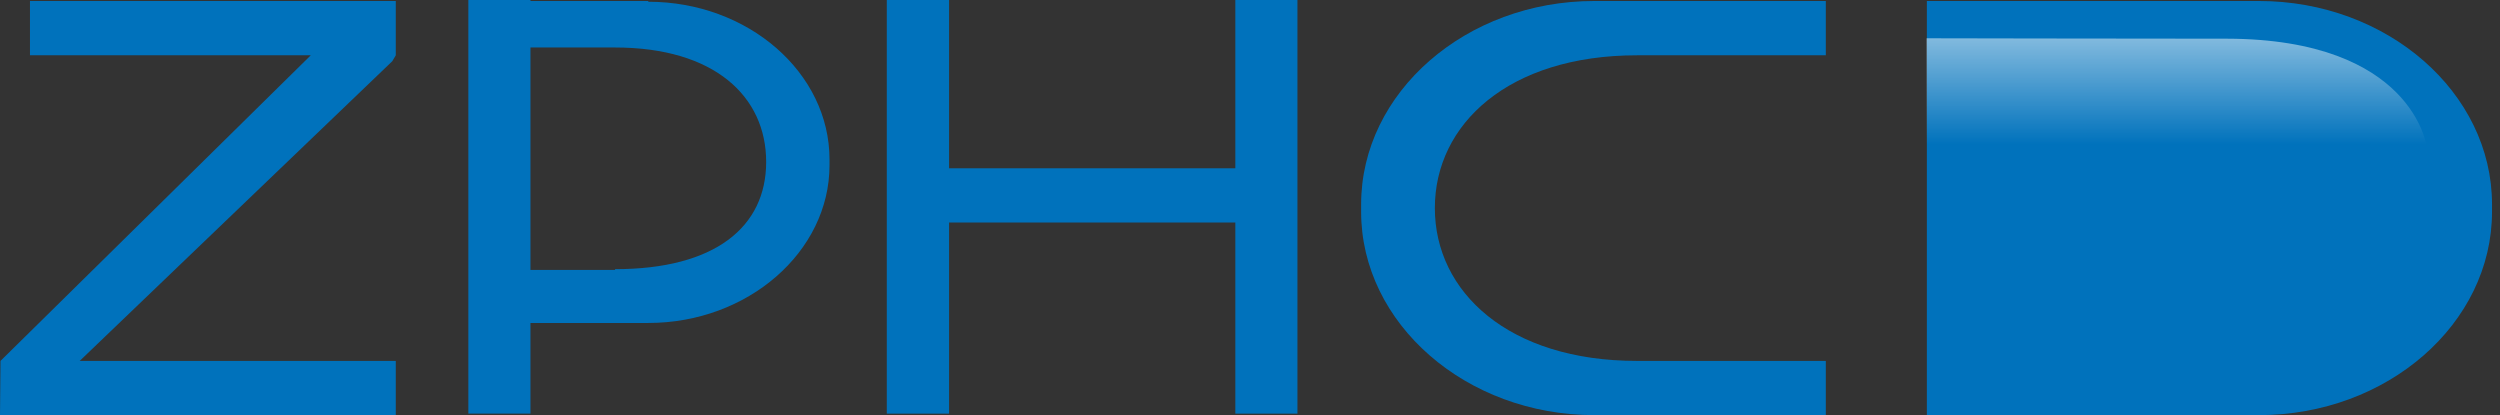
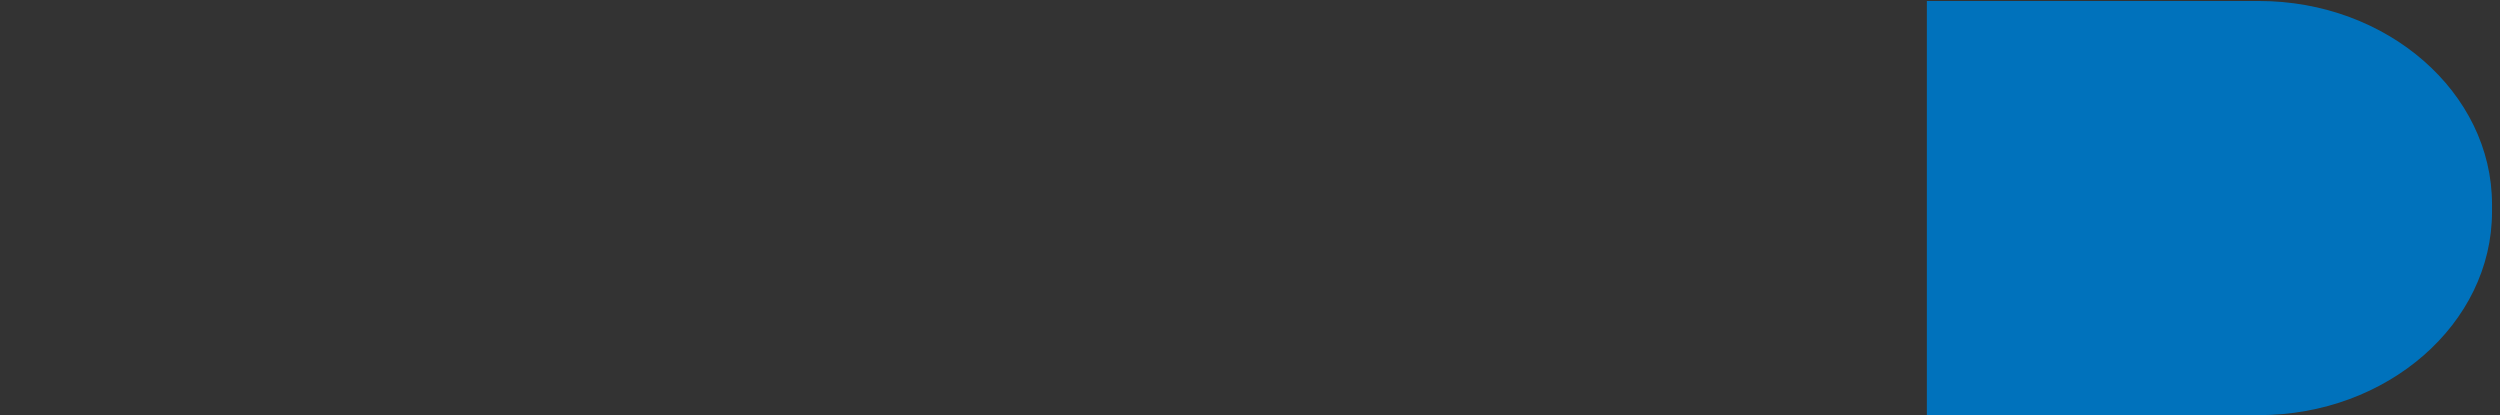
<svg xmlns="http://www.w3.org/2000/svg" width="271" height="45" viewBox="0 0 271 45" fill="none">
  <rect x="0" y="0" width="271" height="45" fill="#333333" stroke="none" />
  <path d="M244.872 0.108H208.872V45H244.872C258.768 45 270.135 35.1 270.135 22.95V22.149C270.135 10.026 258.768 0.108 244.872 0.108Z" fill="#0072BC" />
-   <path d="M197.919 39.123H177.453C163.548 39.123 155.538 31.662 155.538 22.554C155.538 13.446 163.548 5.994 177.453 5.994H197.919V0.108H172.818C158.922 0.108 147.546 10.008 147.546 22.158V22.95C147.546 35.073 158.922 45 172.818 45H197.919V39.123Z" fill="#0072BC" />
-   <path d="M70.272 0.108H57.501V0H50.769V44.838H57.501V35.01H70.272C81.072 35.01 89.919 27.288 89.919 17.91V17.289C89.919 7.857 81.072 0.189 70.272 0.189M66.672 29.259H57.501V5.148H66.672C77.472 5.148 83.052 10.476 83.052 17.55C83.052 24.624 77.481 29.178 66.672 29.178" fill="#0072BC" />
-   <path d="M42.903 5.994V0.108H3.249V5.994H33.687L0.054 39.123L0 45H42.903V39.123H8.64L42.525 6.633L42.903 5.994Z" fill="#0072BC" />
-   <path d="M133.911 0V18.243H102.879V0H96.129V44.838H102.879V24.12H133.911V44.838H140.643V0H133.911Z" fill="#0072BC" />
-   <path d="M208.845 4.149V15.849H263.034C263.034 15.849 261.549 4.239 241.407 4.194C225.81 4.194 213.588 4.149 208.845 4.149Z" fill="url(#paint0_linear_1431_694)" />
  <defs>
    <linearGradient id="paint0_linear_1431_694" x1="235.935" y1="15.669" x2="235.935" y2="4.311" gradientUnits="userSpaceOnUse">
      <stop stop-color="white" stop-opacity="0" />
      <stop offset="1" stop-color="white" stop-opacity="0.5" />
    </linearGradient>
  </defs>
</svg>